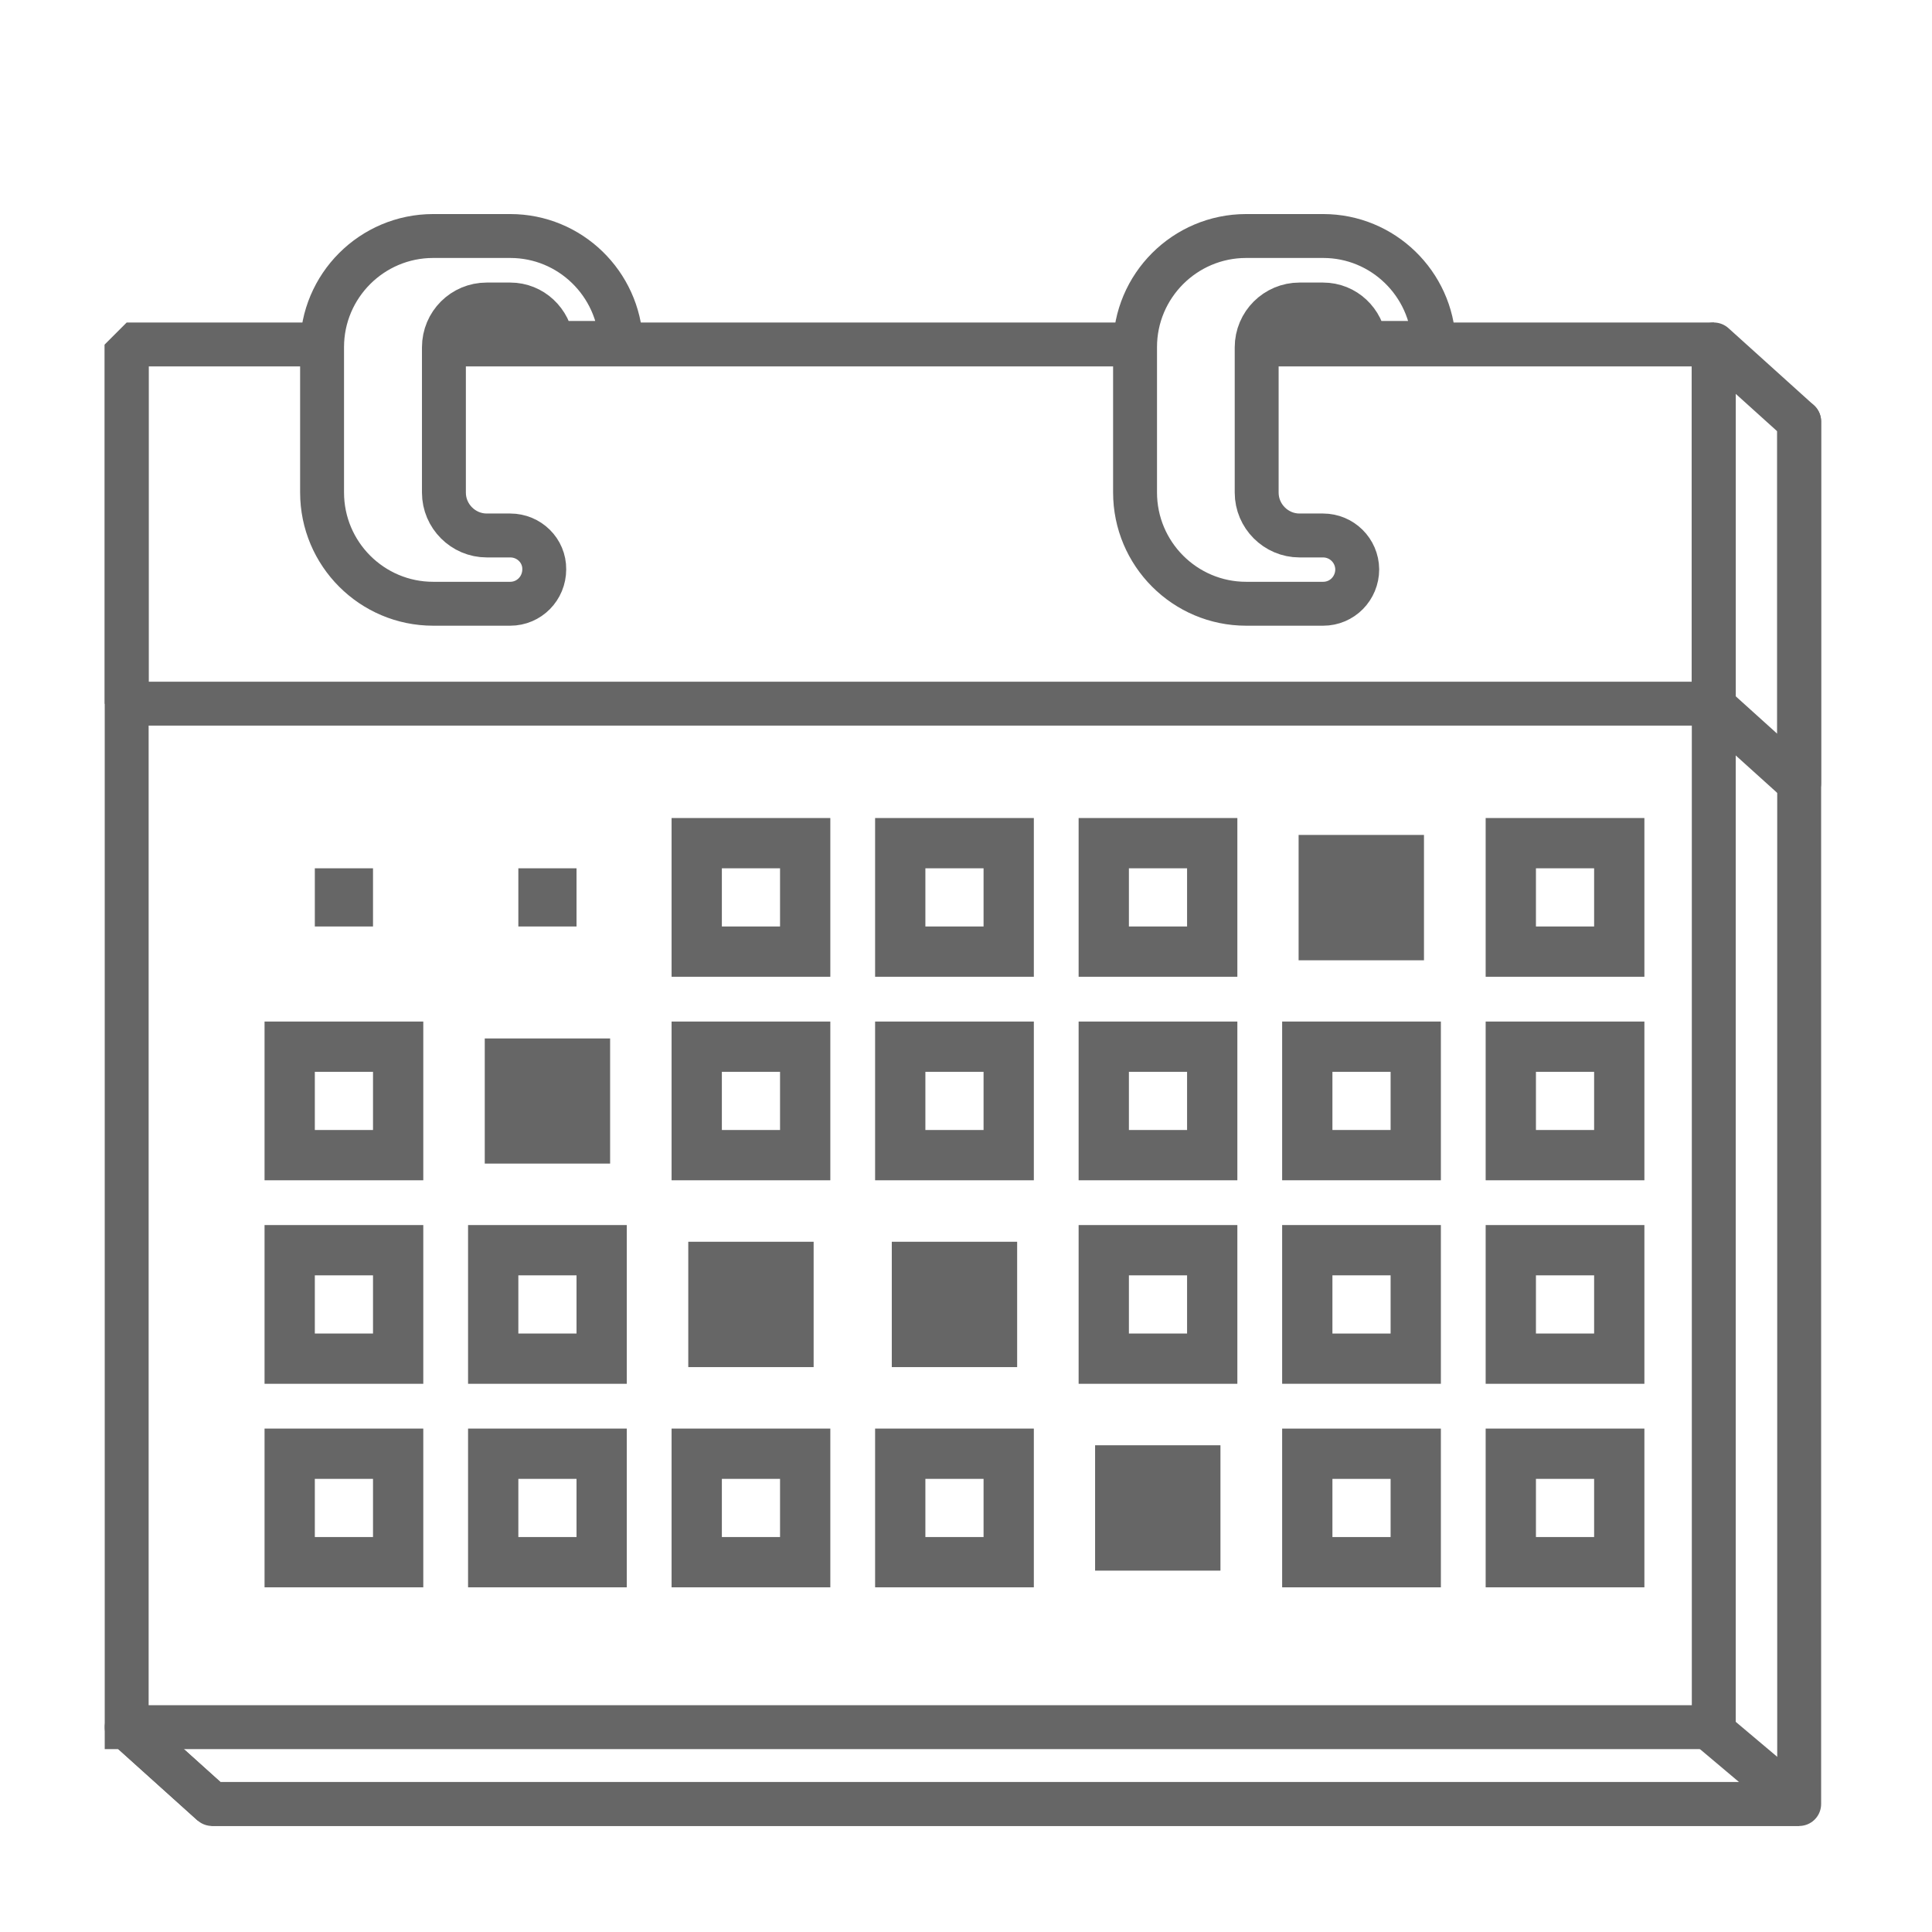
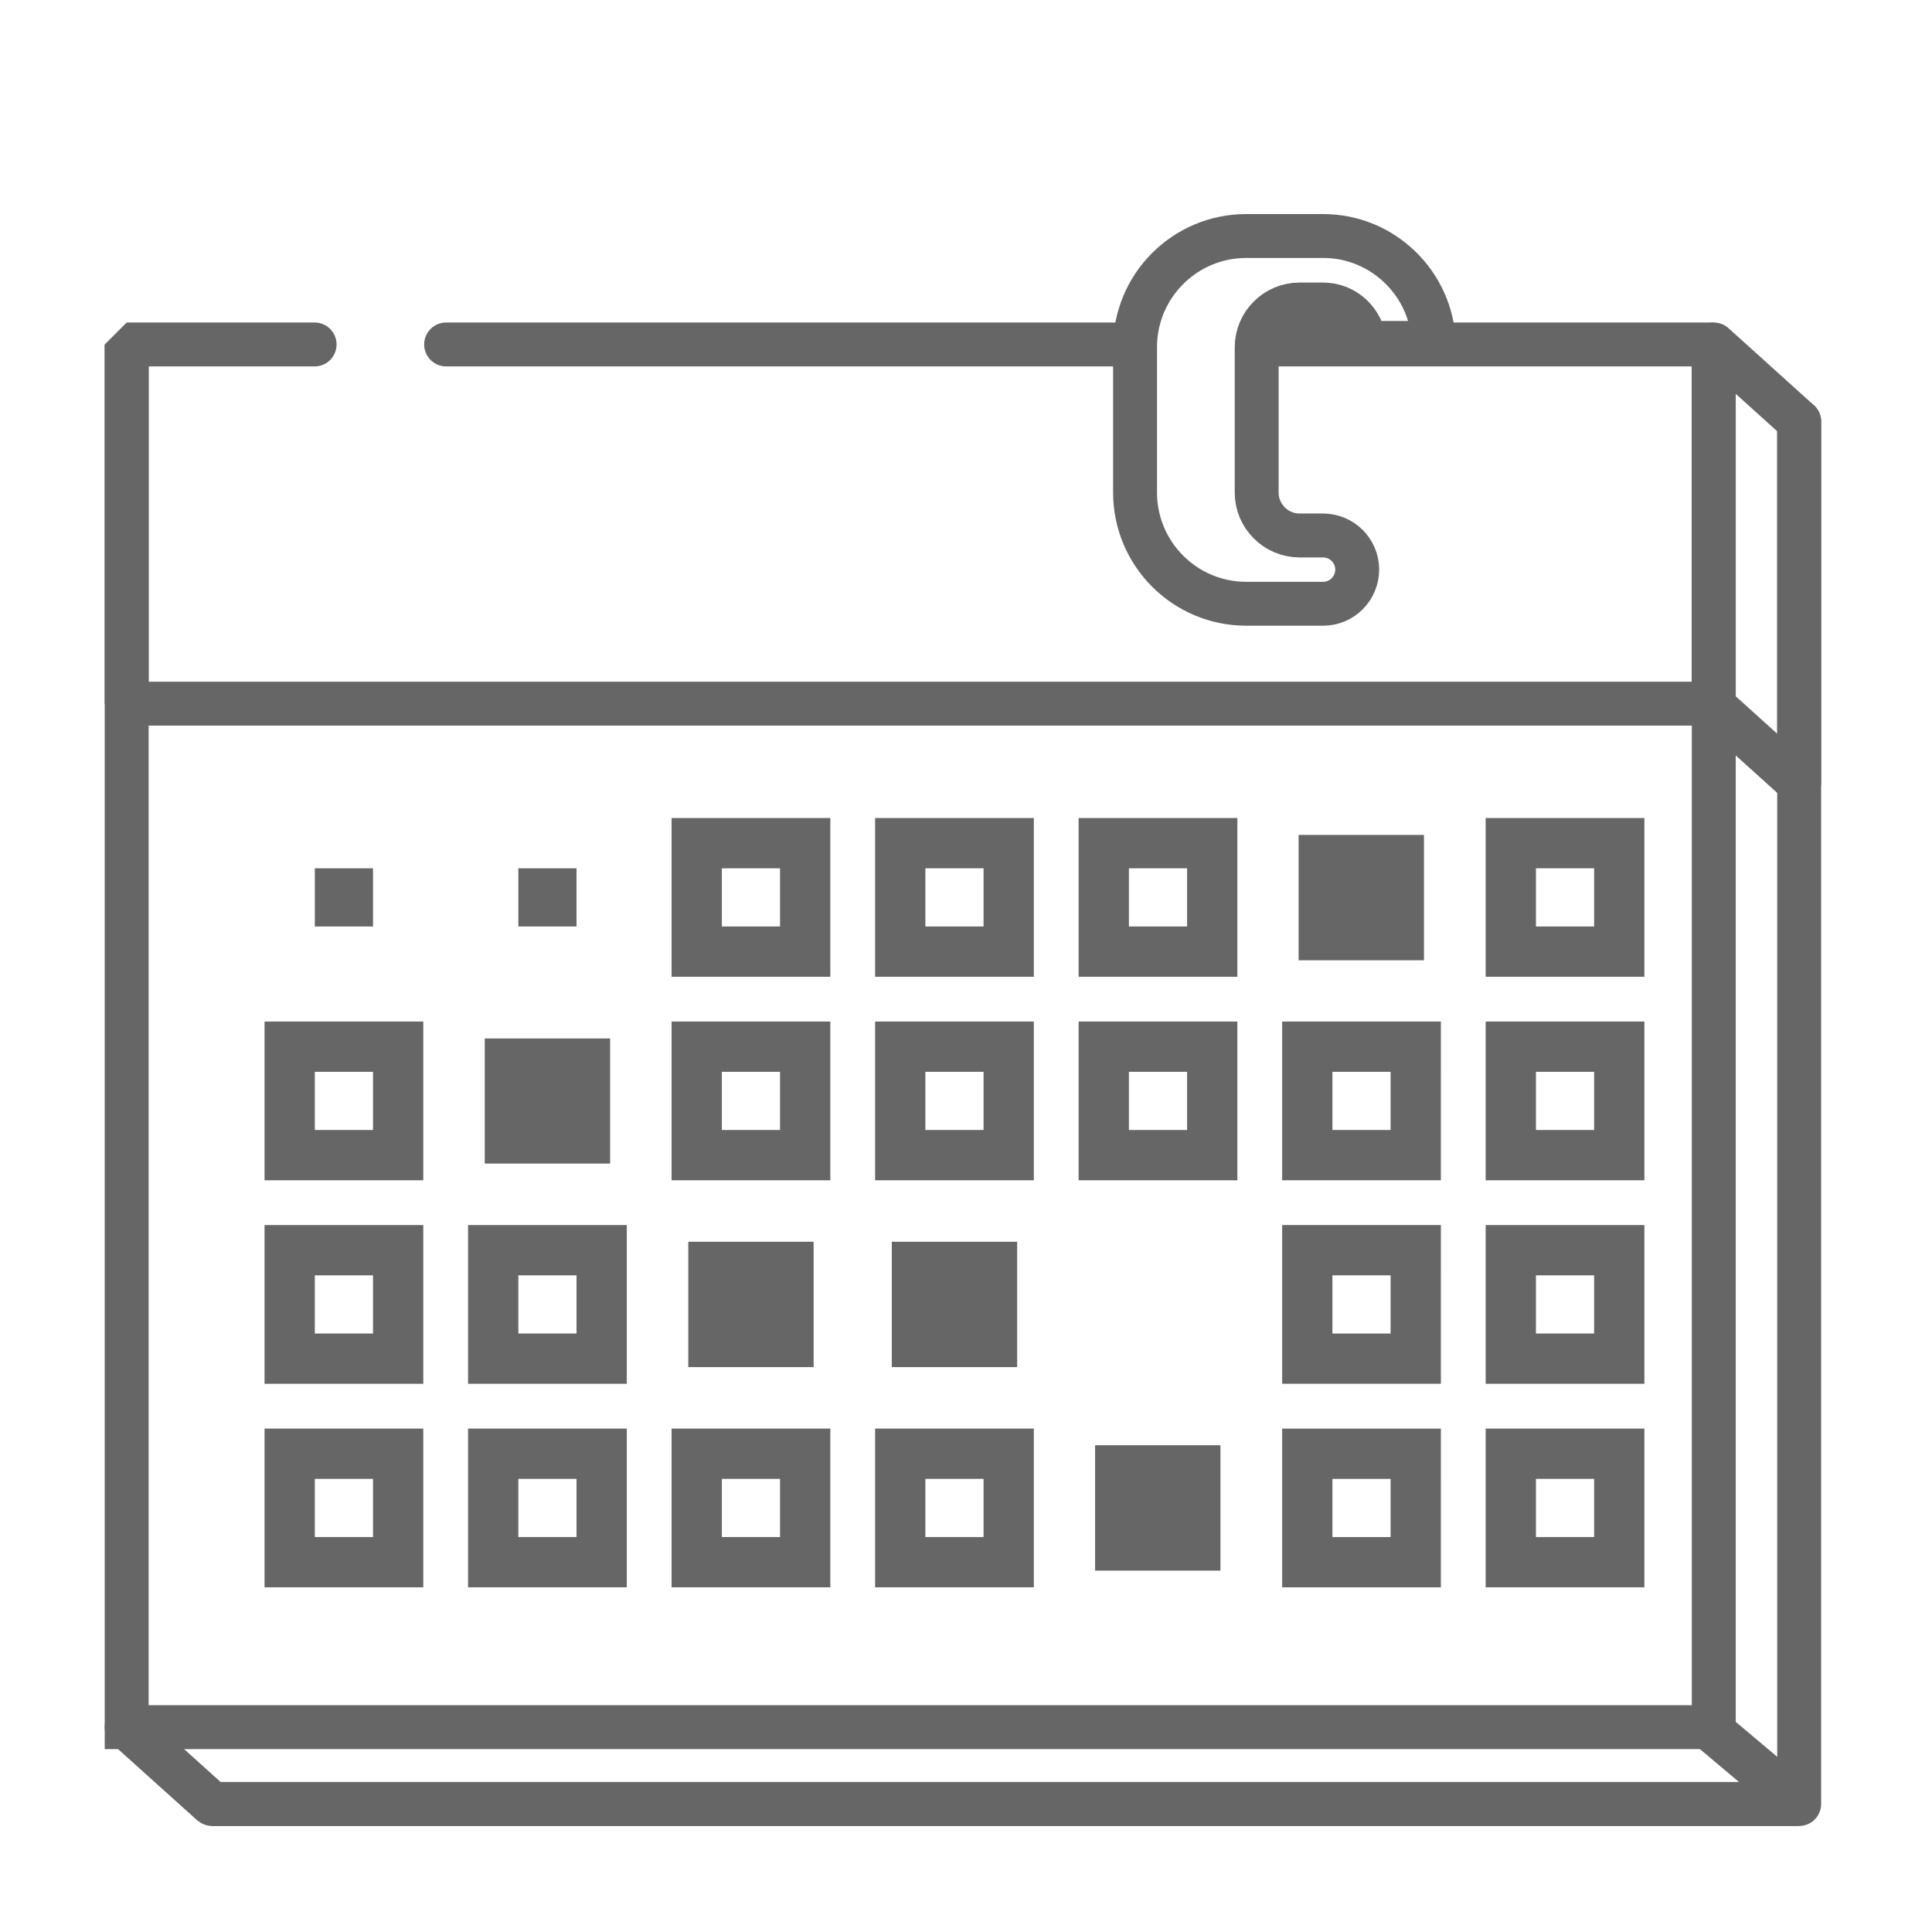
<svg xmlns="http://www.w3.org/2000/svg" version="1.1" id="Layer_1" x="0px" y="0px" viewBox="0 0 88 88" style="enable-background:new 0 0 88 88;" xml:space="preserve">
  <style type="text/css">
	.st0{fill:none;stroke:#666666;stroke-width:2;stroke-linecap:round;stroke-linejoin:round;}
	.st1{fill:none;stroke:#666666;stroke-width:2;stroke-linejoin:bevel;}
	.st2{fill:none;stroke:#666666;stroke-width:2;stroke-linejoin:round;}
	.st3{fill:none;stroke:#666666;stroke-width:2;}
	.st4{fill:none;stroke:#666666;stroke-width:2;stroke-linecap:round;stroke-linejoin:bevel;}
	.st5{fill:#666666;}
</style>
  <g>
    <g>
      <polyline class="st0" points="81.95,19.2 81.95,39.57 81.95,65.56 81.95,82.17 9.66,82.17 5.77,78.67   " />
      <polyline class="st1" points="77.76,78.64 81.95,82.17 9.66,82.17 5.77,78.67   " />
      <polygon class="st2" points="81.95,35.67 81.95,19.2 78.06,15.69 78.06,32.16   " />
      <polyline class="st3" points="78.06,15.7 78.06,36.06 78.06,62.05 78.06,78.67 5.77,78.67 5.77,62.05 5.77,15.7   " />
      <line class="st4" x1="51.32" y1="15.69" x2="20.32" y2="15.69" />
      <polyline class="st4" points="14.33,15.69 5.77,15.69 5.77,32.05 78.06,32.05 78.06,15.69 57.44,15.69   " />
      <g>
-         <path class="st3" d="M23.24,24.39h-1.07c-1.07,0-1.95-0.88-1.95-1.95v-6.62c0-1.08,0.87-1.95,1.95-1.95h1.07     c1,0,1.8,0.77,1.91,1.75h3.14c-0.11-2.7-2.32-4.87-5.05-4.87h-3.51c-2.79,0-5.06,2.27-5.06,5.06v6.62c0,2.8,2.27,5.07,5.06,5.07     h3.51c0.86,0,1.55-0.7,1.55-1.57C24.8,25.08,24.1,24.39,23.24,24.39z" />
-       </g>
+         </g>
      <g>
        <path class="st3" d="M60.26,24.39h-1.07c-1.07,0-1.95-0.88-1.95-1.95v-6.62c0-1.08,0.88-1.95,1.95-1.95h1.07     c1.01,0,1.8,0.77,1.91,1.75h3.14c-0.1-2.7-2.32-4.87-5.04-4.87h-3.51c-2.79,0-5.06,2.27-5.06,5.06v6.62     c0,2.8,2.27,5.07,5.06,5.07h3.51c0.86,0,1.55-0.7,1.55-1.57C61.81,25.08,61.12,24.39,60.26,24.39z" />
      </g>
    </g>
    <g>
      <g>
        <rect x="14.34" y="39.55" class="st5" width="2.65" height="2.65" />
      </g>
      <g>
        <rect x="23.61" y="39.55" class="st5" width="2.65" height="2.65" />
      </g>
      <g>
        <path class="st5" d="M35.53,39.55v2.65h-2.65v-2.65H35.53 M37.82,37.26h-2.29h-2.65h-2.29v2.29v2.65v2.29h2.29h2.65h2.29V42.2     v-2.65V37.26L37.82,37.26z" />
      </g>
      <g>
        <path class="st5" d="M44.8,39.55v2.65h-2.65v-2.65H44.8 M47.09,37.26H44.8h-2.65h-2.29v2.29v2.65v2.29h2.29h2.65h2.29V42.2v-2.65     V37.26L47.09,37.26z" />
      </g>
      <g>
        <path class="st5" d="M54.07,39.55v2.65h-2.65v-2.65H54.07 M56.36,37.26h-2.29h-2.65h-2.29v2.29v2.65v2.29h2.29h2.65h2.29V42.2     v-2.65V37.26L56.36,37.26z" />
      </g>
      <g>
        <g>
          <rect x="59.93" y="38.79" class="st5" width="4.17" height="4.18" />
          <path class="st5" d="M63.34,39.55v2.65h-2.65v-2.65H63.34 M64.86,38.03h-1.53h-2.65h-1.53v1.53v2.65v1.53h1.53h2.65h1.53V42.2      v-2.65V38.03L64.86,38.03z" />
        </g>
      </g>
      <g>
        <path class="st5" d="M72.61,39.55v2.65h-2.65v-2.65H72.61 M74.9,37.26h-2.29h-2.65h-2.29v2.29v2.65v2.29h2.29h2.65h2.29V42.2     v-2.65V37.26L74.9,37.26z" />
      </g>
      <g>
        <path class="st5" d="M16.99,48.82v2.65h-2.65v-2.65H16.99 M19.28,46.53h-2.29h-2.65h-2.29v2.29v2.65v2.29h2.29h2.65h2.29v-2.29     v-2.65V46.53L19.28,46.53z" />
      </g>
      <g>
        <g>
          <rect x="22.85" y="48.06" class="st5" width="4.17" height="4.17" />
          <path class="st5" d="M26.26,48.82v2.65h-2.65v-2.65H26.26 M27.79,47.3h-1.53h-2.65h-1.53v1.53v2.65V53h1.53h2.65h1.53v-1.53      v-2.65V47.3L27.79,47.3z" />
        </g>
      </g>
      <g>
        <path class="st5" d="M35.53,48.82v2.65h-2.65v-2.65H35.53 M37.82,46.53h-2.29h-2.65h-2.29v2.29v2.65v2.29h2.29h2.65h2.29v-2.29     v-2.65V46.53L37.82,46.53z" />
      </g>
      <g>
        <path class="st5" d="M44.8,48.82v2.65h-2.65v-2.65H44.8 M47.09,46.53H44.8h-2.65h-2.29v2.29v2.65v2.29h2.29h2.65h2.29v-2.29     v-2.65V46.53L47.09,46.53z" />
      </g>
      <g>
        <path class="st5" d="M54.07,48.82v2.65h-2.65v-2.65H54.07 M56.36,46.53h-2.29h-2.65h-2.29v2.29v2.65v2.29h2.29h2.65h2.29v-2.29     v-2.65V46.53L56.36,46.53z" />
      </g>
      <g>
        <path class="st5" d="M63.34,48.82v2.65h-2.65v-2.65H63.34 M65.63,46.53h-2.29h-2.65H58.4v2.29v2.65v2.29h2.29h2.65h2.29v-2.29     v-2.65V46.53L65.63,46.53z" />
      </g>
      <g>
        <path class="st5" d="M72.61,48.82v2.65h-2.65v-2.65H72.61 M74.9,46.53h-2.29h-2.65h-2.29v2.29v2.65v2.29h2.29h2.65h2.29v-2.29     v-2.65V46.53L74.9,46.53z" />
      </g>
      <g>
        <path class="st5" d="M16.99,58.09v2.65h-2.65v-2.65H16.99 M19.28,55.8h-2.29h-2.65h-2.29v2.29v2.65v2.29h2.29h2.65h2.29v-2.29     v-2.65V55.8L19.28,55.8z" />
      </g>
      <g>
        <path class="st5" d="M26.26,58.09v2.65h-2.65v-2.65H26.26 M28.55,55.8h-2.29h-2.65h-2.29v2.29v2.65v2.29h2.29h2.65h2.29v-2.29     v-2.65V55.8L28.55,55.8z" />
      </g>
      <g>
        <g>
          <rect x="32.12" y="57.33" class="st5" width="4.17" height="4.18" />
          <path class="st5" d="M35.53,58.09v2.65h-2.65v-2.65H35.53 M37.06,56.56h-1.53h-2.65h-1.53v1.53v2.65v1.53h1.53h2.65h1.53v-1.53      v-2.65V56.56L37.06,56.56z" />
        </g>
      </g>
      <g>
        <g>
          <rect x="41.39" y="57.33" class="st5" width="4.17" height="4.18" />
          <path class="st5" d="M44.8,58.09v2.65h-2.65v-2.65H44.8 M46.32,56.56H44.8h-2.65h-1.53v1.53v2.65v1.53h1.53h2.65h1.53v-1.53      v-2.65V56.56L46.32,56.56z" />
        </g>
      </g>
      <g>
-         <path class="st5" d="M54.07,58.09v2.65h-2.65v-2.65H54.07 M56.36,55.8h-2.29h-2.65h-2.29v2.29v2.65v2.29h2.29h2.65h2.29v-2.29     v-2.65V55.8L56.36,55.8z" />
-       </g>
+         </g>
      <g>
        <path class="st5" d="M63.34,58.09v2.65h-2.65v-2.65H63.34 M65.63,55.8h-2.29h-2.65H58.4v2.29v2.65v2.29h2.29h2.65h2.29v-2.29     v-2.65V55.8L65.63,55.8z" />
      </g>
      <g>
        <path class="st5" d="M72.61,58.09v2.65h-2.65v-2.65H72.61 M74.9,55.8h-2.29h-2.65h-2.29v2.29v2.65v2.29h2.29h2.65h2.29v-2.29     v-2.65V55.8L74.9,55.8z" />
      </g>
      <g>
        <path class="st5" d="M16.99,67.36v2.65h-2.65v-2.65H16.99 M19.28,65.07h-2.29h-2.65h-2.29v2.29v2.65v2.29h2.29h2.65h2.29v-2.29     v-2.65V65.07L19.28,65.07z" />
      </g>
      <g>
        <path class="st5" d="M26.26,67.36v2.65h-2.65v-2.65H26.26 M28.55,65.07h-2.29h-2.65h-2.29v2.29v2.65v2.29h2.29h2.65h2.29v-2.29     v-2.65V65.07L28.55,65.07z" />
      </g>
      <g>
        <path class="st5" d="M35.53,67.36v2.65h-2.65v-2.65H35.53 M37.82,65.07h-2.29h-2.65h-2.29v2.29v2.65v2.29h2.29h2.65h2.29v-2.29     v-2.65V65.07L37.82,65.07z" />
      </g>
      <g>
        <path class="st5" d="M44.8,67.36v2.65h-2.65v-2.65H44.8 M47.09,65.07H44.8h-2.65h-2.29v2.29v2.65v2.29h2.29h2.65h2.29v-2.29     v-2.65V65.07L47.09,65.07z" />
      </g>
      <g>
        <g>
          <rect x="50.66" y="66.6" class="st5" width="4.17" height="4.17" />
          <path class="st5" d="M54.07,67.36v2.65h-2.65v-2.65H54.07 M55.59,65.83h-1.53h-2.65h-1.53v1.53v2.65v1.53h1.53h2.65h1.53v-1.53      v-2.65V65.83L55.59,65.83z" />
        </g>
      </g>
      <g>
        <path class="st5" d="M63.34,67.36v2.65h-2.65v-2.65H63.34 M65.63,65.07h-2.29h-2.65H58.4v2.29v2.65v2.29h2.29h2.65h2.29v-2.29     v-2.65V65.07L65.63,65.07z" />
      </g>
      <g>
        <path class="st5" d="M72.61,67.36v2.65h-2.65v-2.65H72.61 M74.9,65.07h-2.29h-2.65h-2.29v2.29v2.65v2.29h2.29h2.65h2.29v-2.29     v-2.65V65.07L74.9,65.07z" />
      </g>
    </g>
  </g>
</svg>